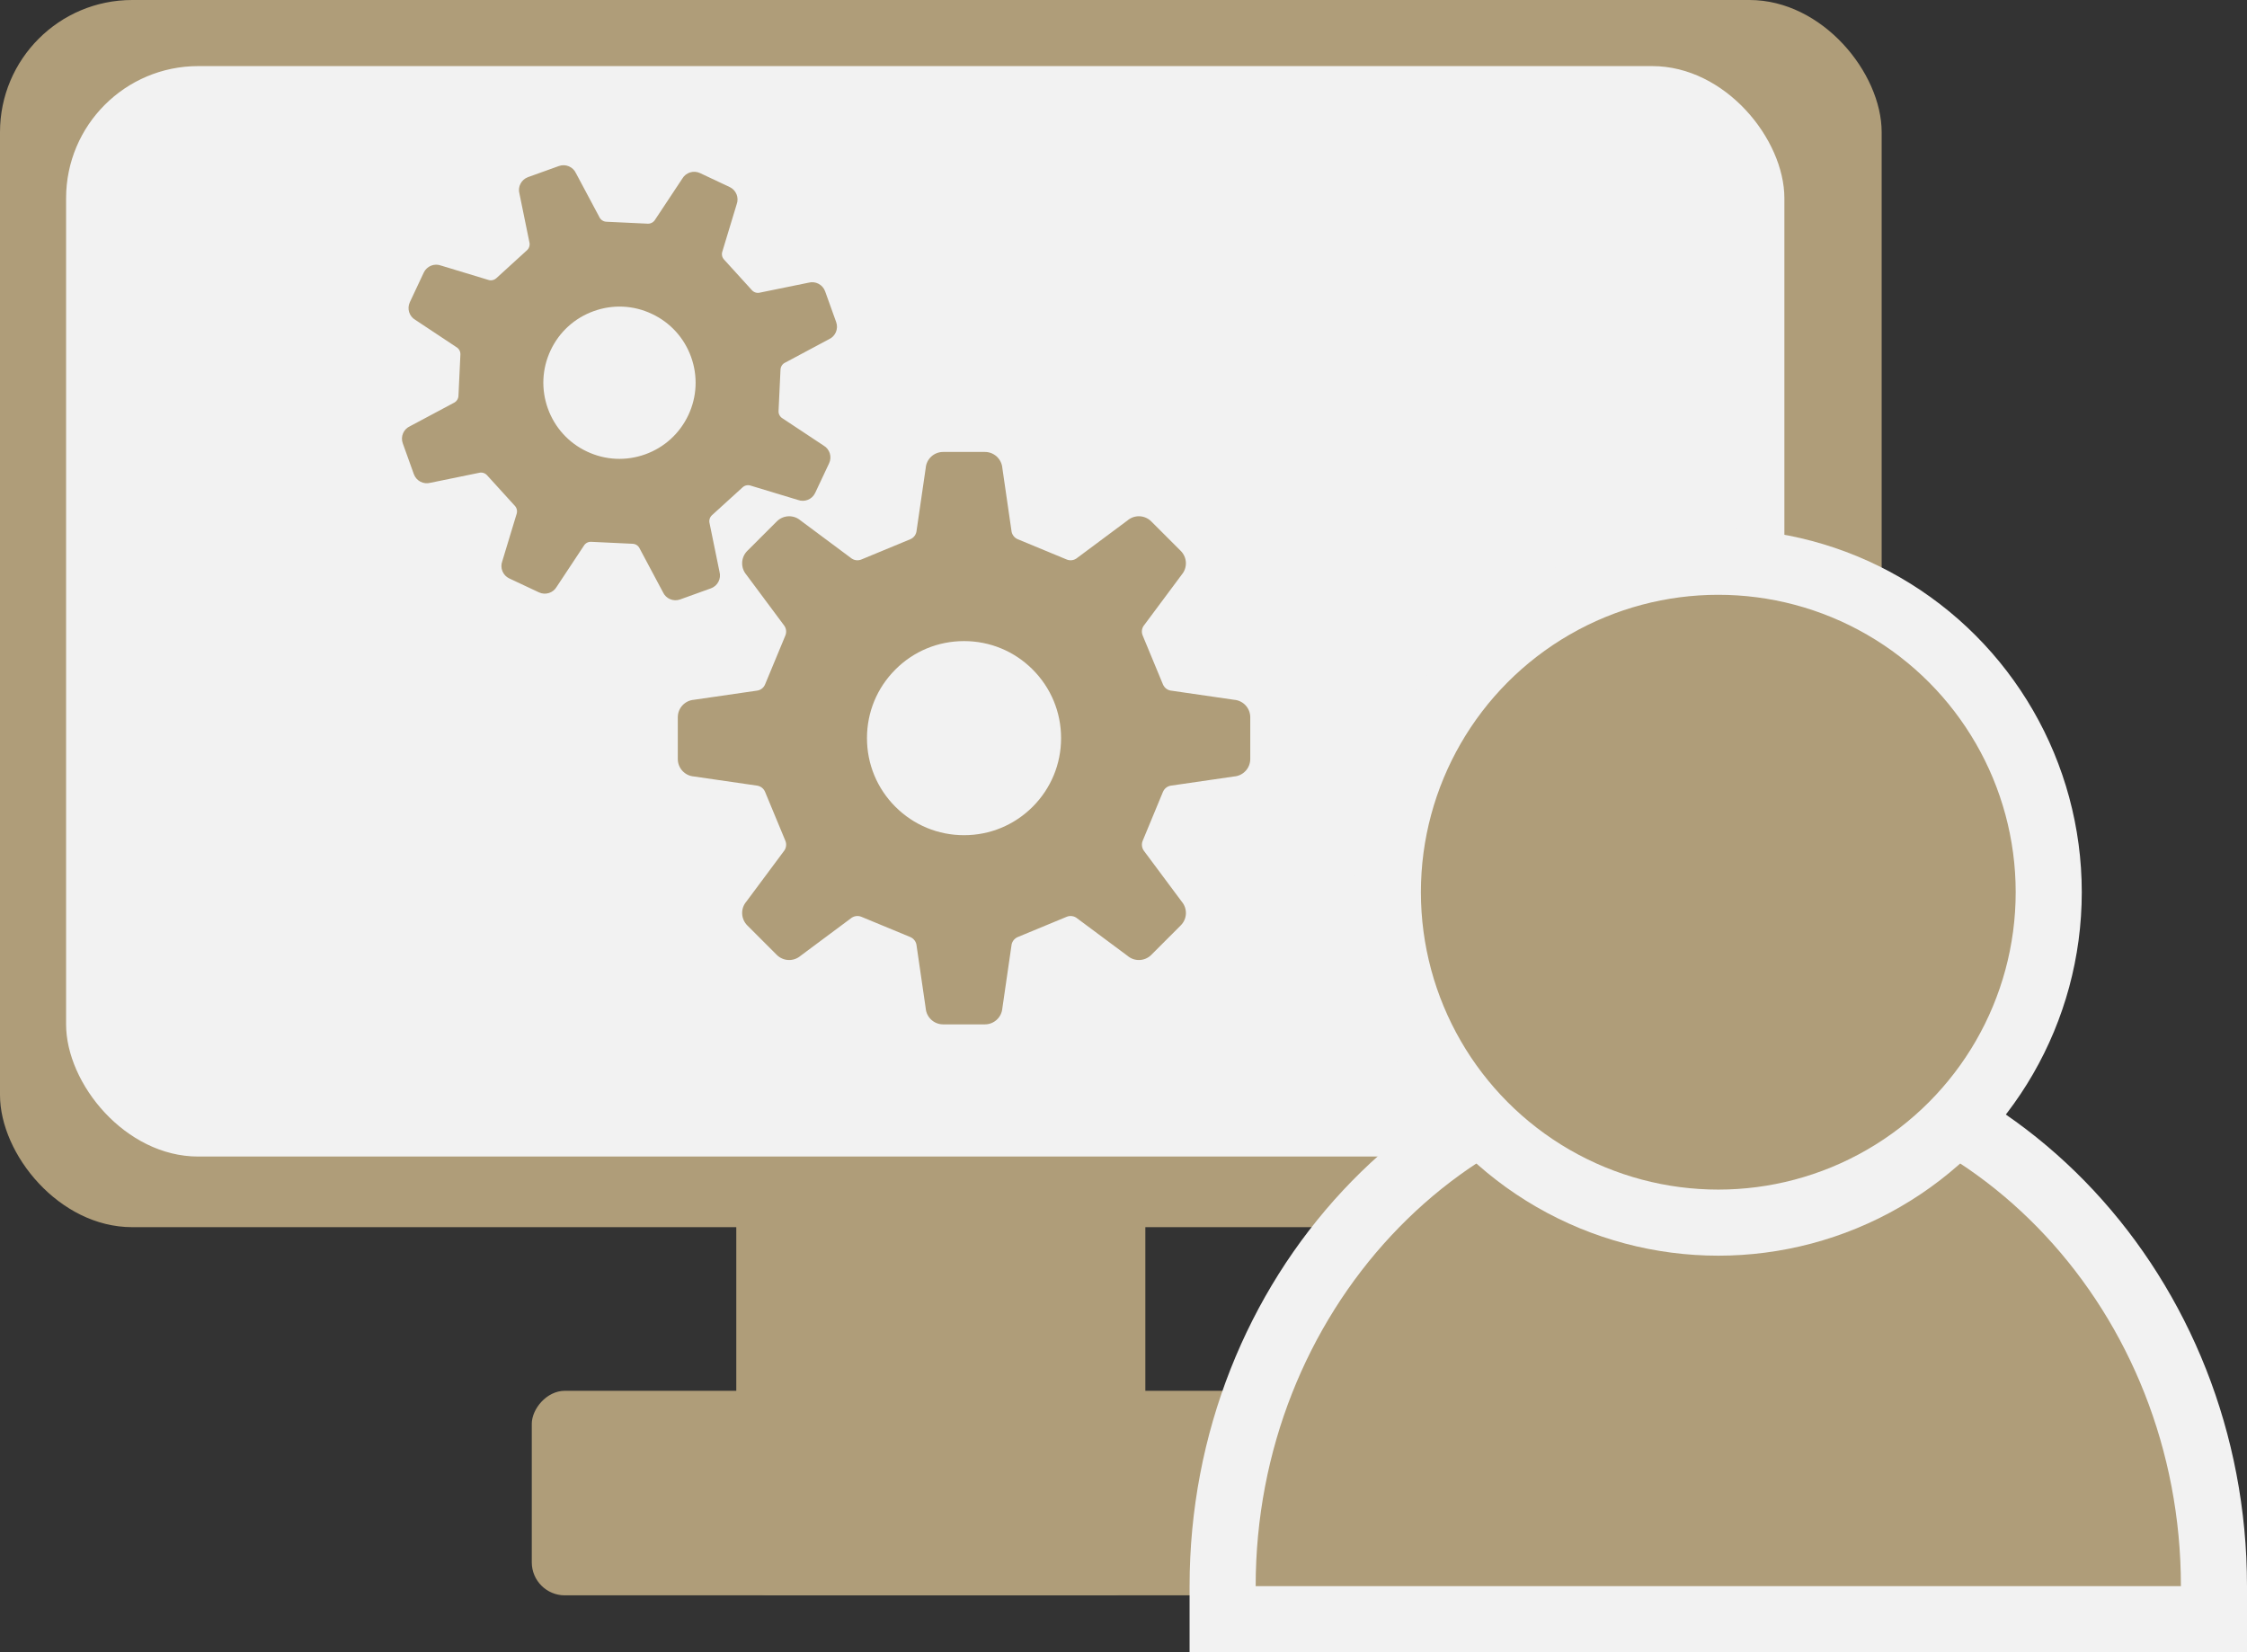
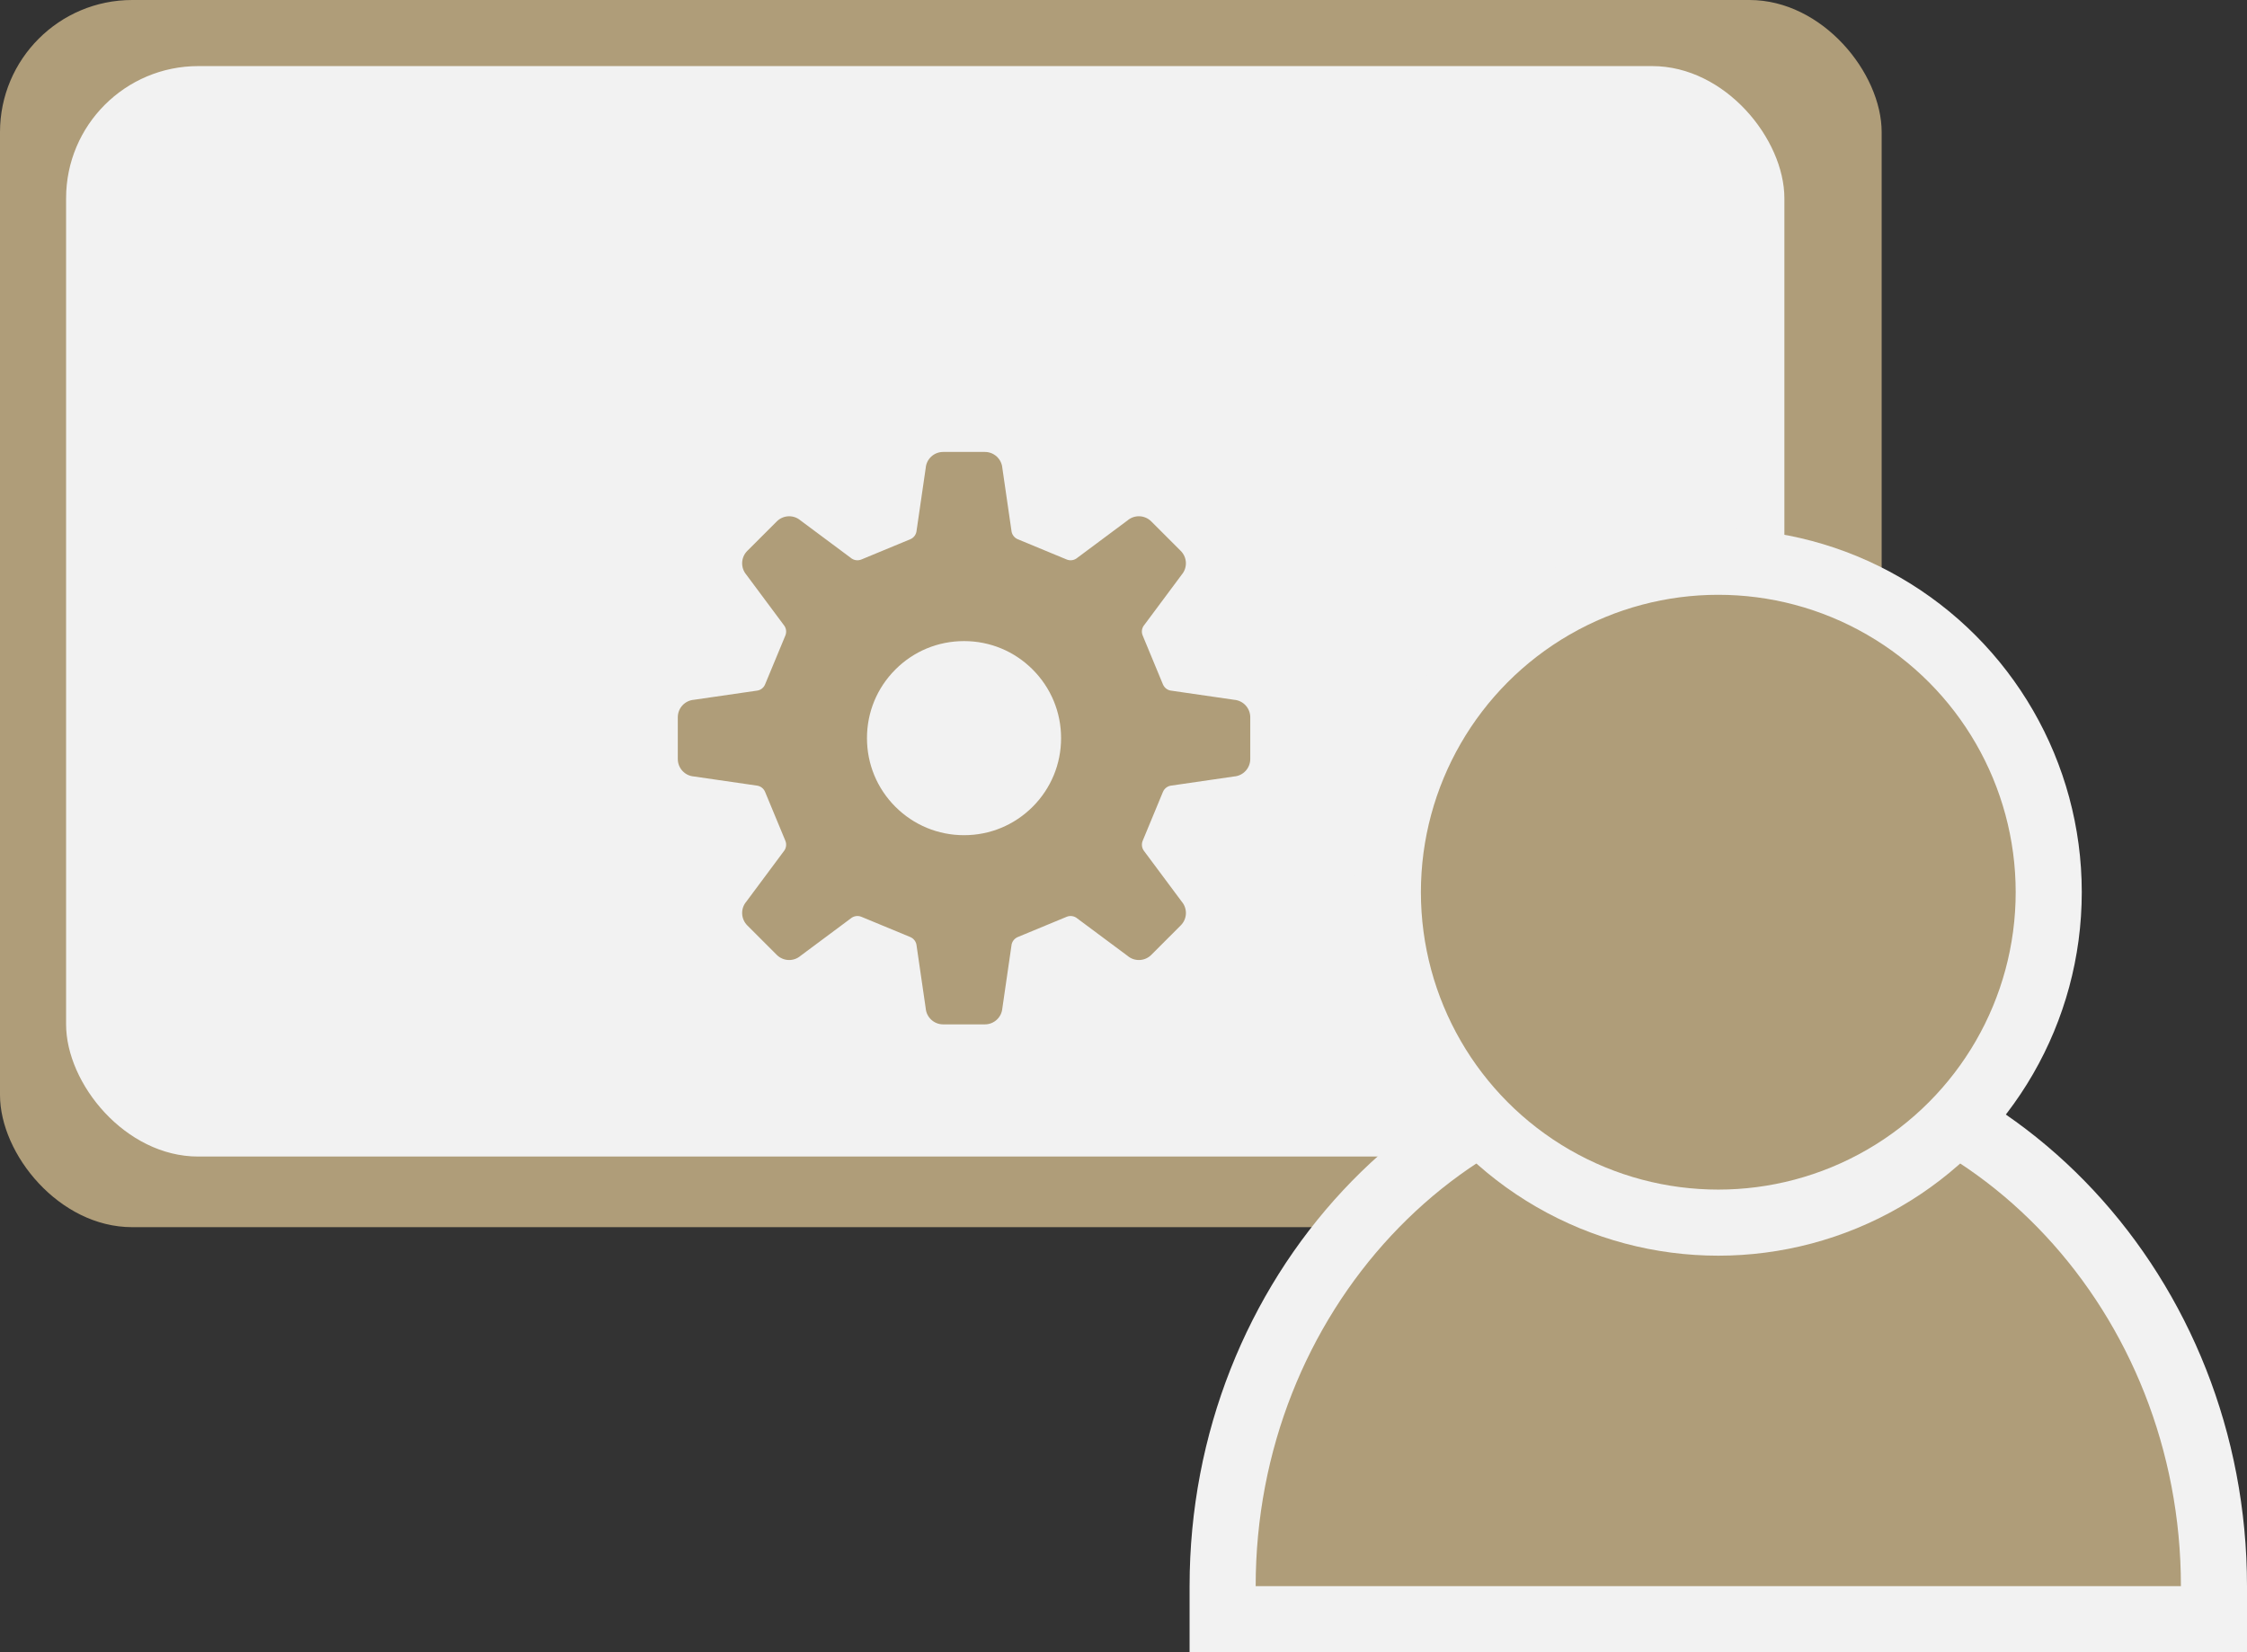
<svg xmlns="http://www.w3.org/2000/svg" width="68" height="50" viewBox="0 0 68 50" fill="none">
  <rect x="0" y="0" width="68" height="50" fill="#333333" stroke="none" />
  <rect width="56.944" height="37.137" rx="4" fill="#AF9D79" />
-   <rect width="12.379" height="12.379" rx="1" transform="matrix(1 0 0 -1 22.282 48.279)" fill="#AF9D79" />
-   <rect width="24.758" height="6.19" rx="1" transform="matrix(1 0 0 -1 16.093 48.279)" fill="#AF9D79" />
  <rect x="2" y="2" width="52" height="33" rx="4" fill="#F2F2F2" />
-   <rect x="43.327" y="24.758" width="14.855" height="9.903" rx="1" fill="#AF9D79" />
  <circle cx="50.754" cy="24.758" r="3.214" stroke="#AF9D79" />
  <path d="M66 49H67V48C67 39.23 60.348 32 52 32C43.652 32 37 39.23 37 48V49H38H52H66Z" fill="#AF9D79" stroke="#F2F2F2" stroke-width="2" />
  <circle cx="52" cy="27" r="10" fill="#AF9D79" stroke="#F2F2F2" stroke-width="2" />
  <g clip-path="url(#clip0_49_884)">
    <path d="M37.347 21.177L35.459 20.903C35.34 20.894 35.239 20.82 35.193 20.71L34.581 19.233C34.535 19.124 34.554 18.999 34.632 18.909L35.761 17.392C35.941 17.181 35.929 16.868 35.733 16.672L34.84 15.779C34.644 15.583 34.33 15.57 34.12 15.751L32.603 16.88C32.513 16.957 32.388 16.977 32.279 16.931L30.801 16.319C30.692 16.274 30.617 16.17 30.608 16.053L30.334 14.166C30.312 13.889 30.082 13.677 29.806 13.677H28.542C28.265 13.677 28.035 13.889 28.014 14.166L27.739 16.053C27.73 16.171 27.656 16.274 27.547 16.319L26.069 16.931C25.959 16.977 25.834 16.957 25.744 16.88L24.227 15.751C24.017 15.571 23.704 15.583 23.508 15.779L22.614 16.672C22.419 16.868 22.407 17.181 22.586 17.392L23.715 18.909C23.792 18.999 23.812 19.124 23.767 19.233L23.154 20.71C23.11 20.82 23.007 20.894 22.889 20.903L21.001 21.177C20.725 21.199 20.512 21.429 20.512 21.706V22.97C20.512 23.246 20.725 23.477 21.001 23.498L22.889 23.772C23.007 23.782 23.11 23.856 23.154 23.966L23.767 25.443C23.812 25.552 23.792 25.678 23.715 25.767L22.586 27.285C22.407 27.495 22.419 27.808 22.614 28.004L23.508 28.898C23.704 29.093 24.017 29.105 24.227 28.925L25.744 27.796C25.834 27.72 25.959 27.699 26.069 27.745L27.547 28.357C27.656 28.403 27.73 28.505 27.739 28.623L28.014 30.511C28.035 30.787 28.265 31 28.542 31H29.806C30.083 31 30.312 30.787 30.334 30.511L30.608 28.623C30.617 28.505 30.692 28.403 30.801 28.357L32.279 27.745C32.388 27.699 32.514 27.72 32.603 27.796L34.121 28.925C34.33 29.105 34.644 29.093 34.84 28.898L35.733 28.004C35.93 27.808 35.941 27.495 35.762 27.285L34.632 25.767C34.556 25.678 34.536 25.552 34.581 25.443L35.193 23.966C35.239 23.856 35.341 23.782 35.459 23.772L37.347 23.498C37.623 23.477 37.836 23.246 37.836 22.97V21.706C37.836 21.429 37.623 21.199 37.347 21.177ZM31.251 24.415C30.696 24.969 29.959 25.275 29.174 25.275C28.39 25.275 27.651 24.969 27.097 24.415C26.542 23.86 26.237 23.122 26.237 22.338C26.237 21.553 26.542 20.816 27.097 20.261C27.651 19.706 28.39 19.401 29.174 19.401C29.959 19.401 30.696 19.706 31.251 20.261C31.805 20.816 32.111 21.553 32.111 22.338C32.111 23.122 31.805 23.86 31.251 24.415Z" fill="#AF9D79" />
-     <path d="M21.514 17.805C21.718 17.731 21.831 17.513 21.774 17.304L21.474 15.838C21.45 15.749 21.478 15.653 21.546 15.591L22.474 14.747C22.542 14.685 22.641 14.666 22.726 14.699L24.146 15.129C24.349 15.205 24.577 15.114 24.669 14.917L25.091 14.02C25.184 13.823 25.109 13.589 24.921 13.482L23.685 12.663C23.605 12.617 23.556 12.529 23.561 12.437L23.62 11.185C23.625 11.092 23.68 11.01 23.764 10.972L25.085 10.267C25.283 10.179 25.378 9.951 25.305 9.748L24.97 8.815C24.896 8.611 24.678 8.498 24.468 8.555L23.003 8.854C22.913 8.879 22.818 8.851 22.755 8.782L21.912 7.855C21.849 7.787 21.83 7.69 21.863 7.603L22.293 6.184C22.37 5.98 22.278 5.752 22.081 5.66L21.185 5.238C20.988 5.146 20.754 5.22 20.646 5.409L19.827 6.645C19.781 6.725 19.694 6.773 19.601 6.769L18.349 6.71C18.257 6.706 18.173 6.648 18.136 6.565L17.432 5.245C17.343 5.047 17.116 4.951 16.912 5.025L15.98 5.36C15.776 5.434 15.662 5.652 15.72 5.861L16.02 7.327C16.044 7.416 16.016 7.512 15.947 7.574L15.02 8.419C14.951 8.481 14.854 8.5 14.767 8.467L13.348 8.037C13.145 7.96 12.917 8.052 12.824 8.249L12.403 9.145C12.311 9.342 12.384 9.576 12.573 9.683L13.809 10.503C13.889 10.549 13.938 10.636 13.933 10.728L13.874 11.98C13.87 12.073 13.813 12.155 13.73 12.193L12.409 12.898C12.211 12.986 12.115 13.213 12.189 13.416L12.524 14.349C12.598 14.554 12.816 14.667 13.025 14.61L14.492 14.31C14.581 14.285 14.677 14.313 14.739 14.382L15.582 15.309C15.645 15.378 15.663 15.476 15.631 15.563L15.201 16.982C15.125 17.185 15.216 17.413 15.413 17.505L16.309 17.926C16.506 18.019 16.74 17.944 16.848 17.756L17.666 16.52C17.712 16.44 17.799 16.391 17.892 16.397L19.145 16.456C19.238 16.46 19.32 16.515 19.358 16.6L20.062 17.92C20.151 18.118 20.378 18.214 20.581 18.141L21.514 17.805ZM19.527 13.749C18.948 13.957 18.323 13.928 17.766 13.666C17.209 13.405 16.789 12.942 16.58 12.363C16.372 11.784 16.401 11.158 16.663 10.602C16.925 10.045 17.388 9.624 17.967 9.416C18.546 9.207 19.171 9.236 19.727 9.499C20.284 9.76 20.705 10.223 20.914 10.802C21.122 11.381 21.093 12.006 20.831 12.563C20.568 13.119 20.106 13.541 19.527 13.749Z" fill="#AF9D79" />
  </g>
  <defs>
    <clipPath id="clip0_49_884">
      <rect width="26" height="26" fill="white" transform="translate(12 5)" />
    </clipPath>
  </defs>
</svg>